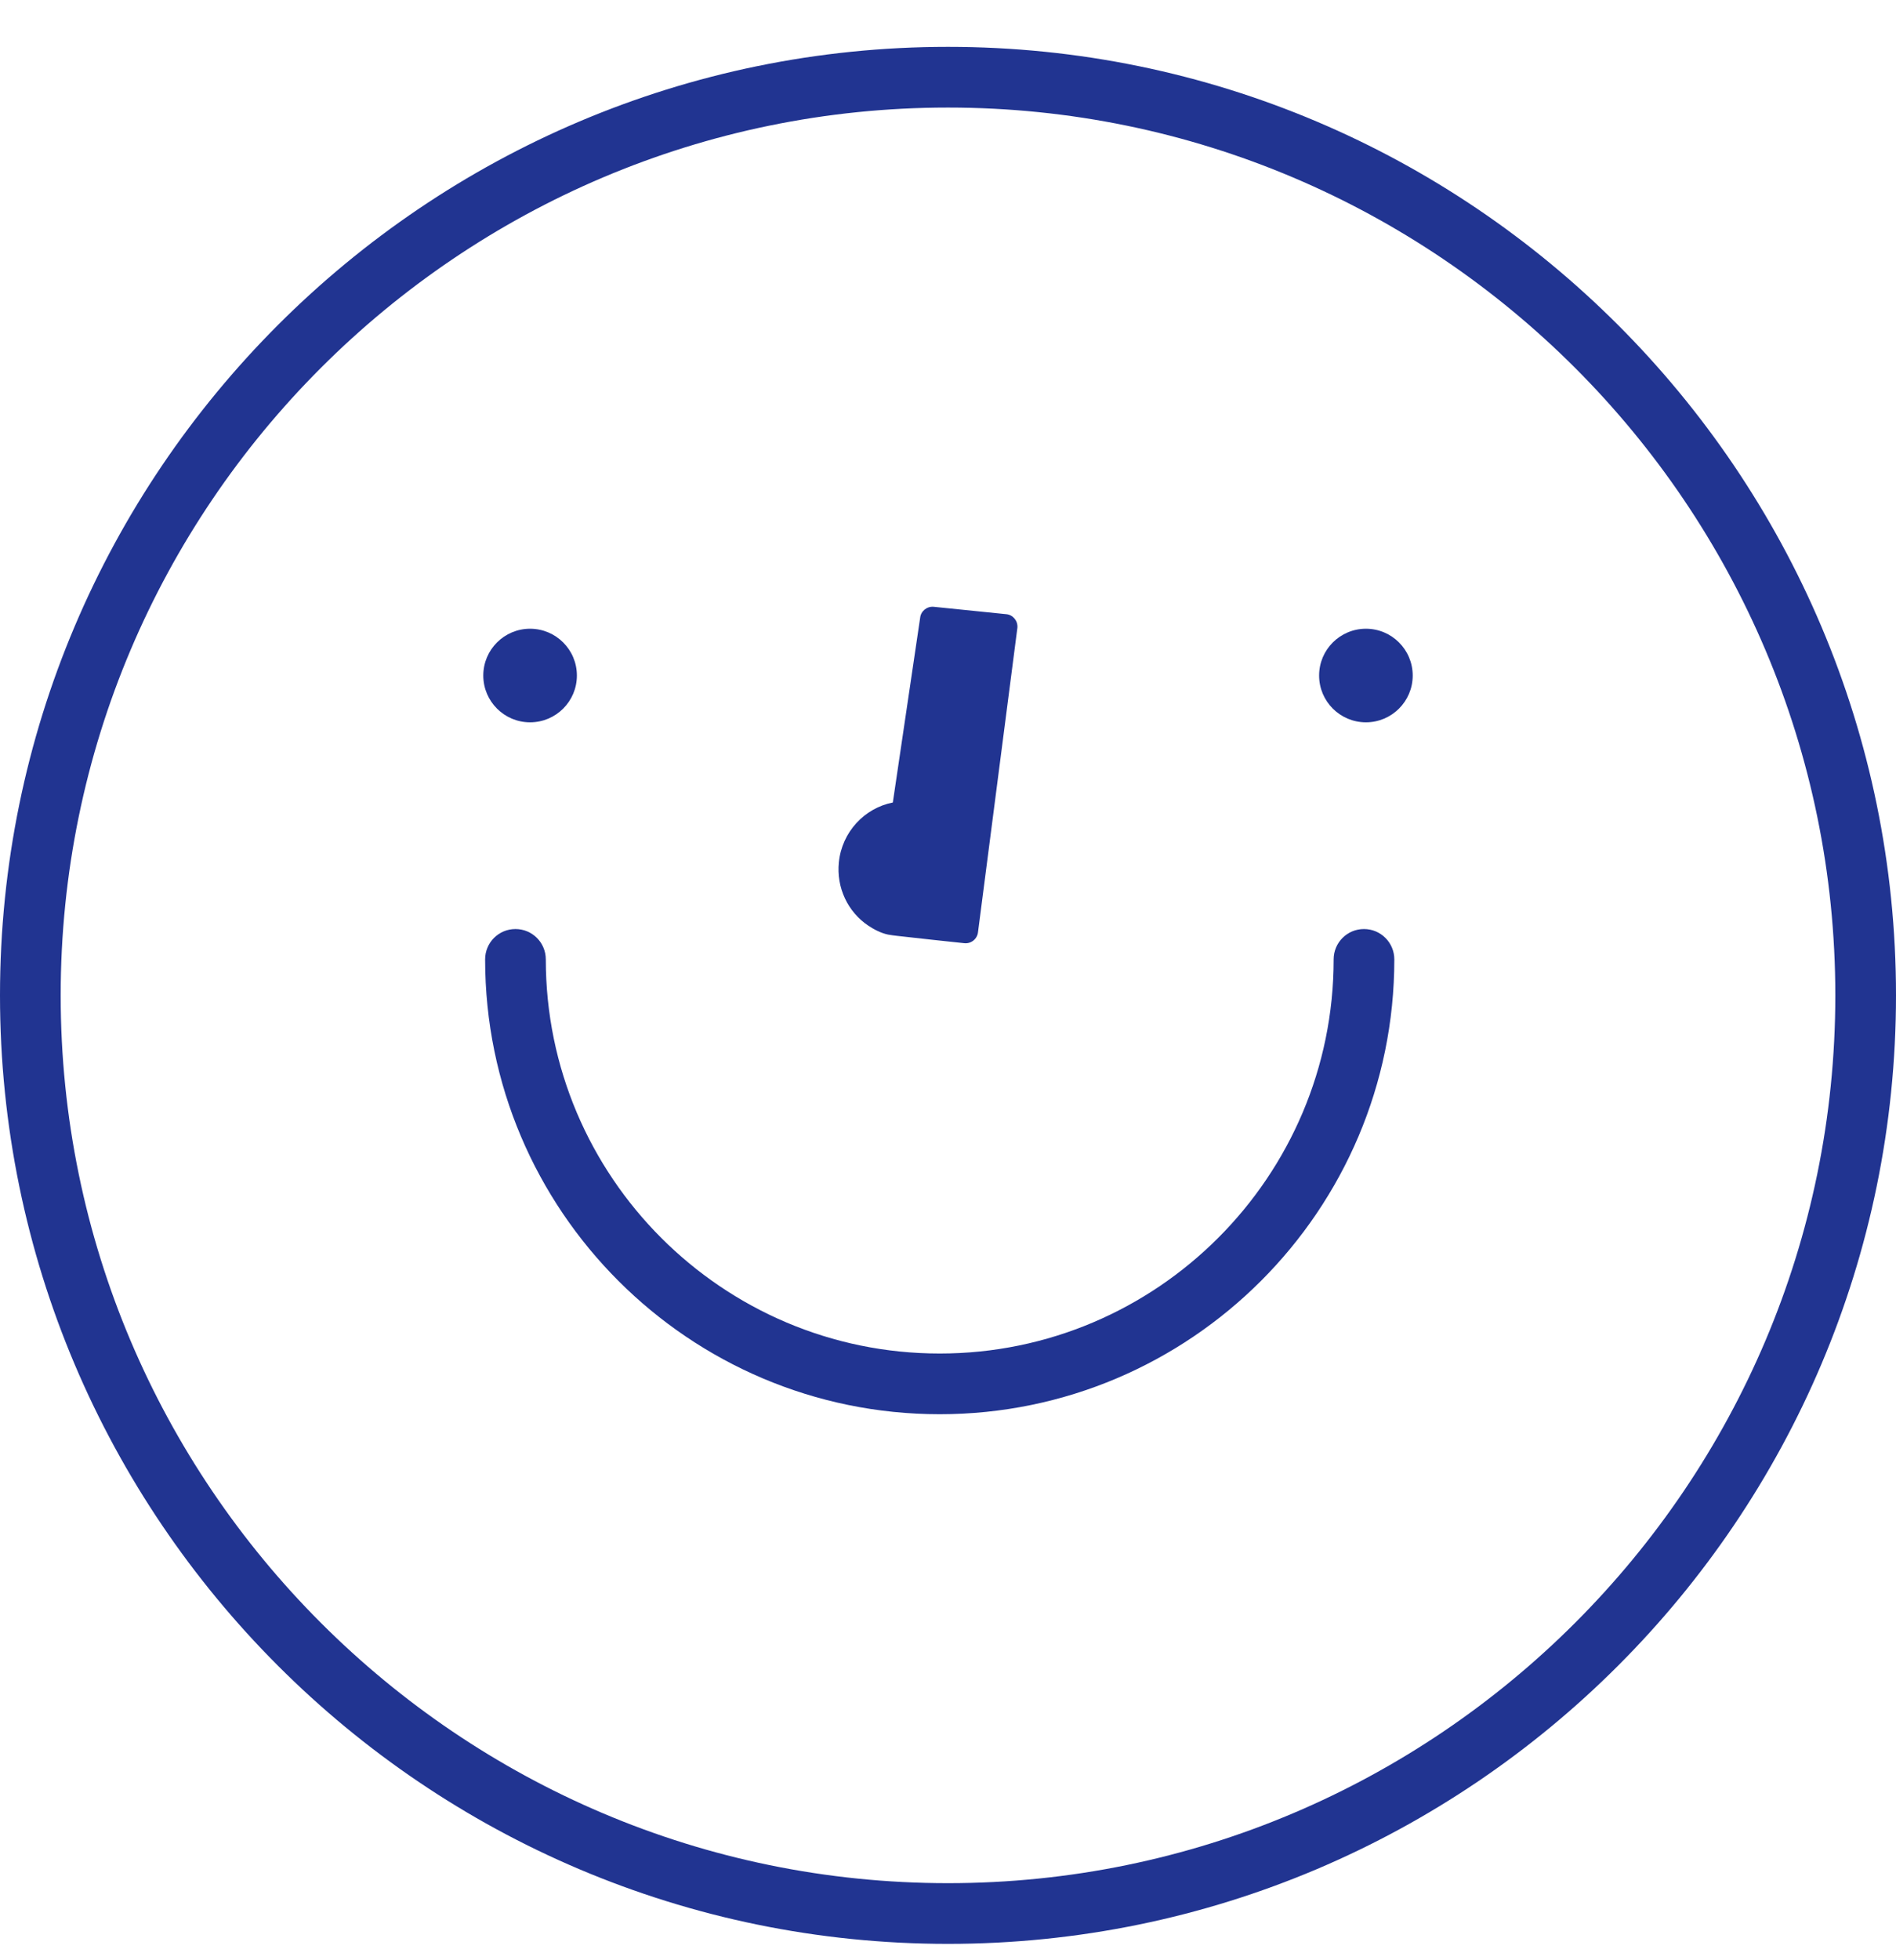
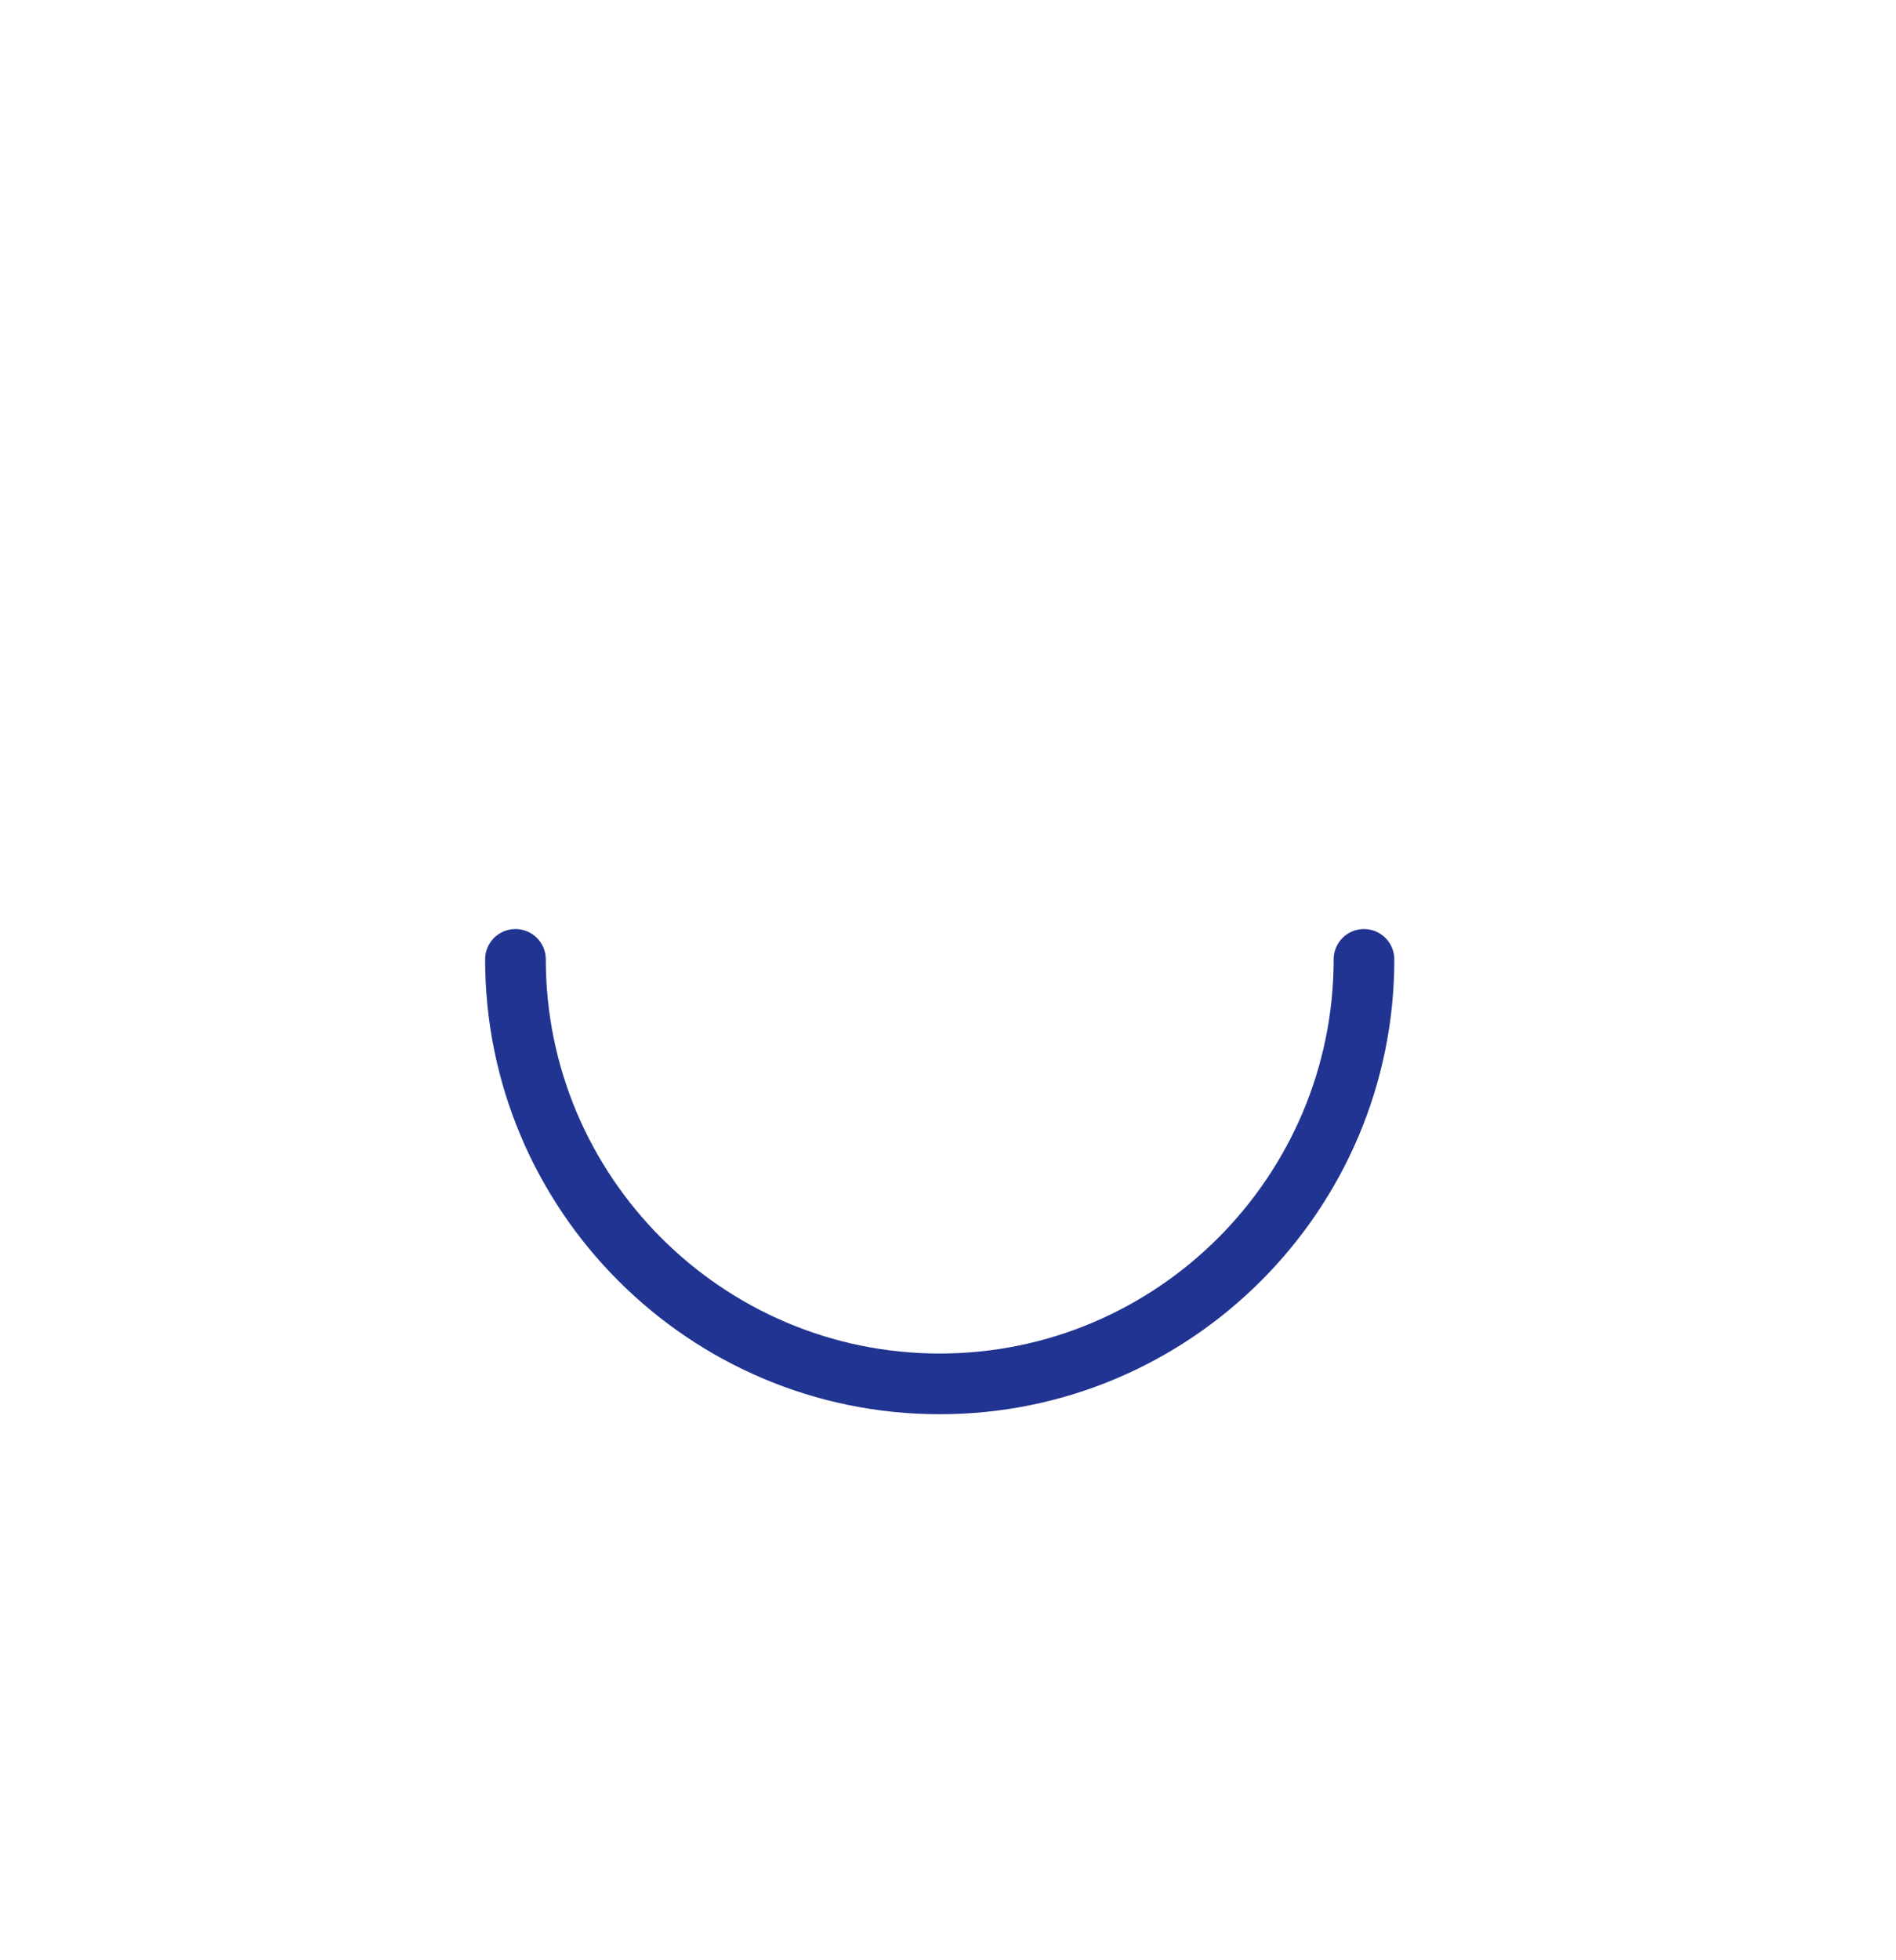
<svg xmlns="http://www.w3.org/2000/svg" width="30" height="31" viewBox="0 0 30 31" fill="none">
-   <path d="M15 30.741C6.729 30.741 3.34465e-06 24.012 2.15588e-06 15.741C9.6711e-07 7.47 6.729 0.741 15 0.741C23.271 0.741 30 7.47 30 15.741C30 24.012 23.271 30.741 15 30.741ZM15 1.701C7.259 1.701 0.96 8 0.96 15.741C0.96 23.482 7.259 29.781 15 29.781C22.741 29.781 29.04 23.482 29.04 15.741C29.04 8 22.741 1.701 15 1.701Z" fill="#213491" />
-   <path d="M21.613 11.423C22.021 11.423 22.353 11.092 22.353 10.683C22.353 10.274 22.021 9.943 21.613 9.943C21.204 9.943 20.872 10.274 20.872 10.683C20.872 11.092 21.204 11.423 21.613 11.423Z" fill="#213491" />
-   <path d="M8.387 11.423C8.796 11.423 9.128 11.092 9.128 10.683C9.128 10.274 8.796 9.943 8.387 9.943C7.979 9.943 7.647 10.274 7.647 10.683C7.647 11.092 7.979 11.423 8.387 11.423Z" fill="#213491" />
  <path d="M14.869 22.365C10.902 22.365 7.676 19.139 7.676 15.172C7.676 14.907 7.89 14.692 8.156 14.692C8.422 14.692 8.636 14.907 8.636 15.172C8.636 18.609 11.432 21.405 14.869 21.405C18.305 21.405 21.102 18.609 21.102 15.172C21.102 14.907 21.316 14.692 21.582 14.692C21.847 14.692 22.062 14.907 22.062 15.172C22.062 19.139 18.835 22.365 14.869 22.365Z" fill="#213491" />
-   <path d="M13.37 14.209C13.451 14.381 13.578 14.53 13.735 14.636C13.828 14.699 13.941 14.757 14.052 14.78C14.099 14.789 14.147 14.794 14.194 14.8C14.337 14.818 15.209 14.911 15.259 14.916C15.367 14.927 15.464 14.848 15.475 14.74L16.098 9.928C16.108 9.82 16.029 9.723 15.922 9.713L14.774 9.596C14.666 9.586 14.569 9.665 14.559 9.772L14.127 12.691C13.68 12.779 13.322 13.155 13.273 13.637C13.253 13.833 13.286 14.031 13.37 14.209Z" fill="#213491" />
</svg>